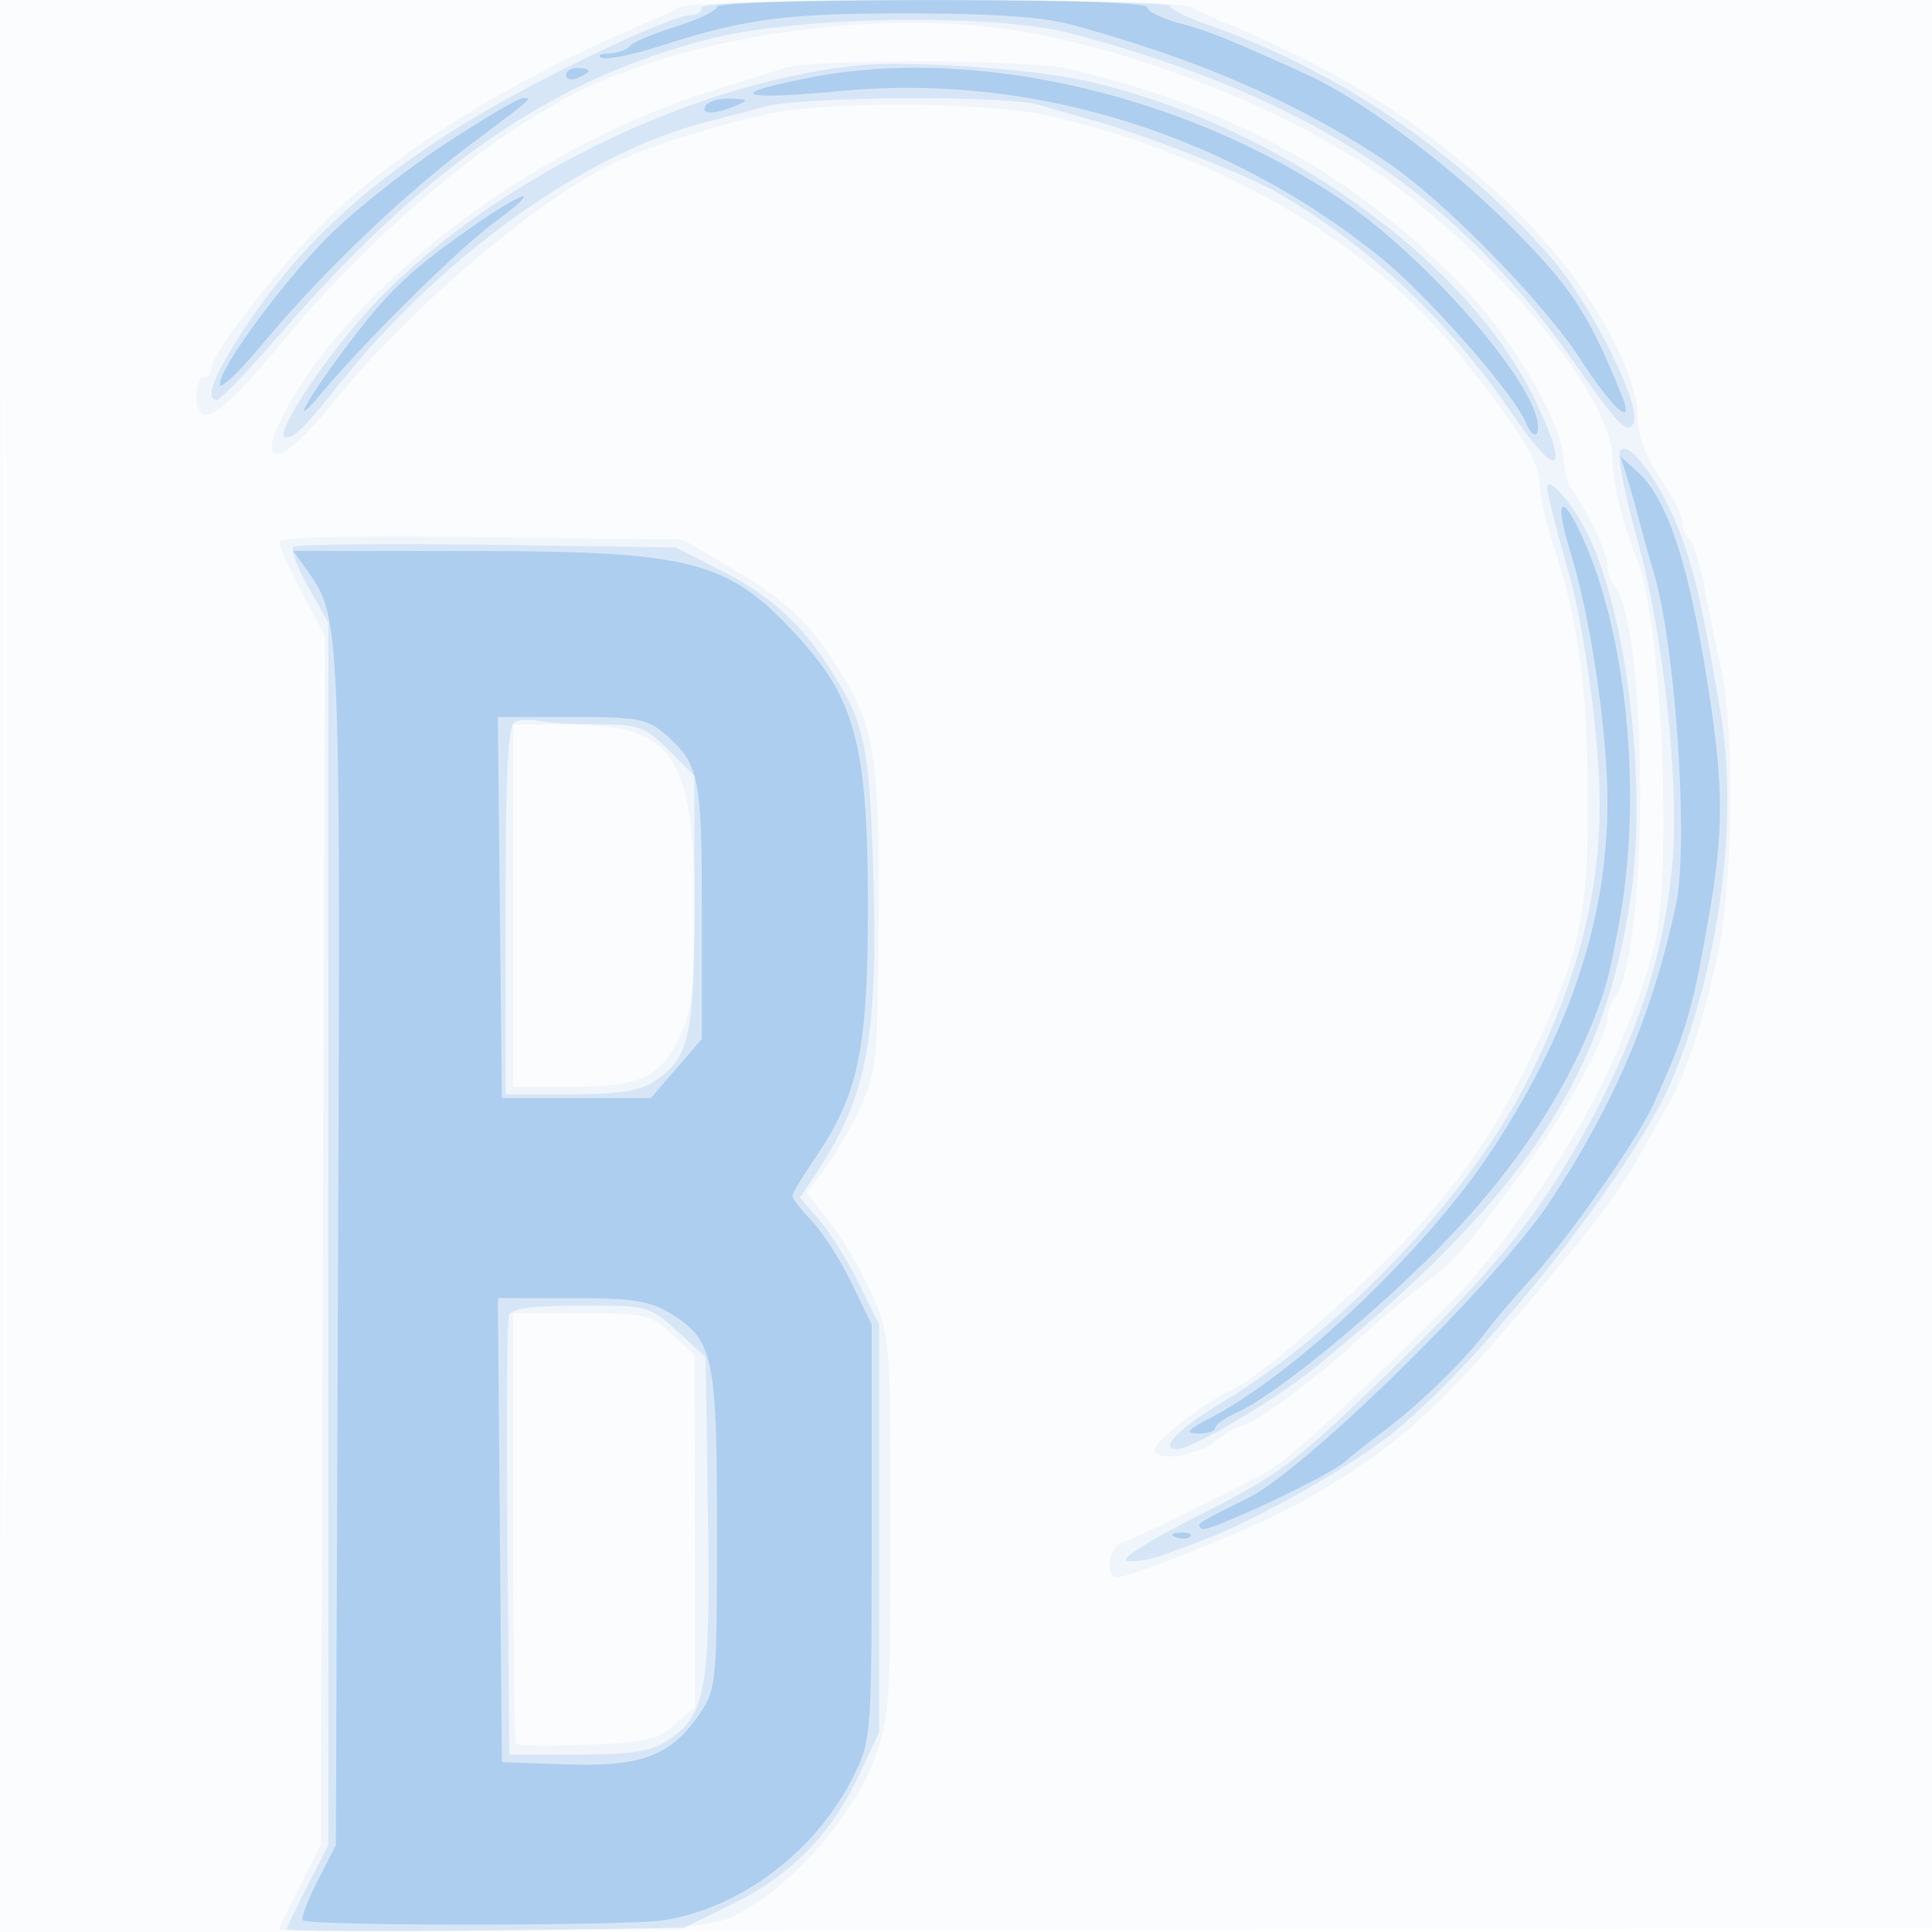
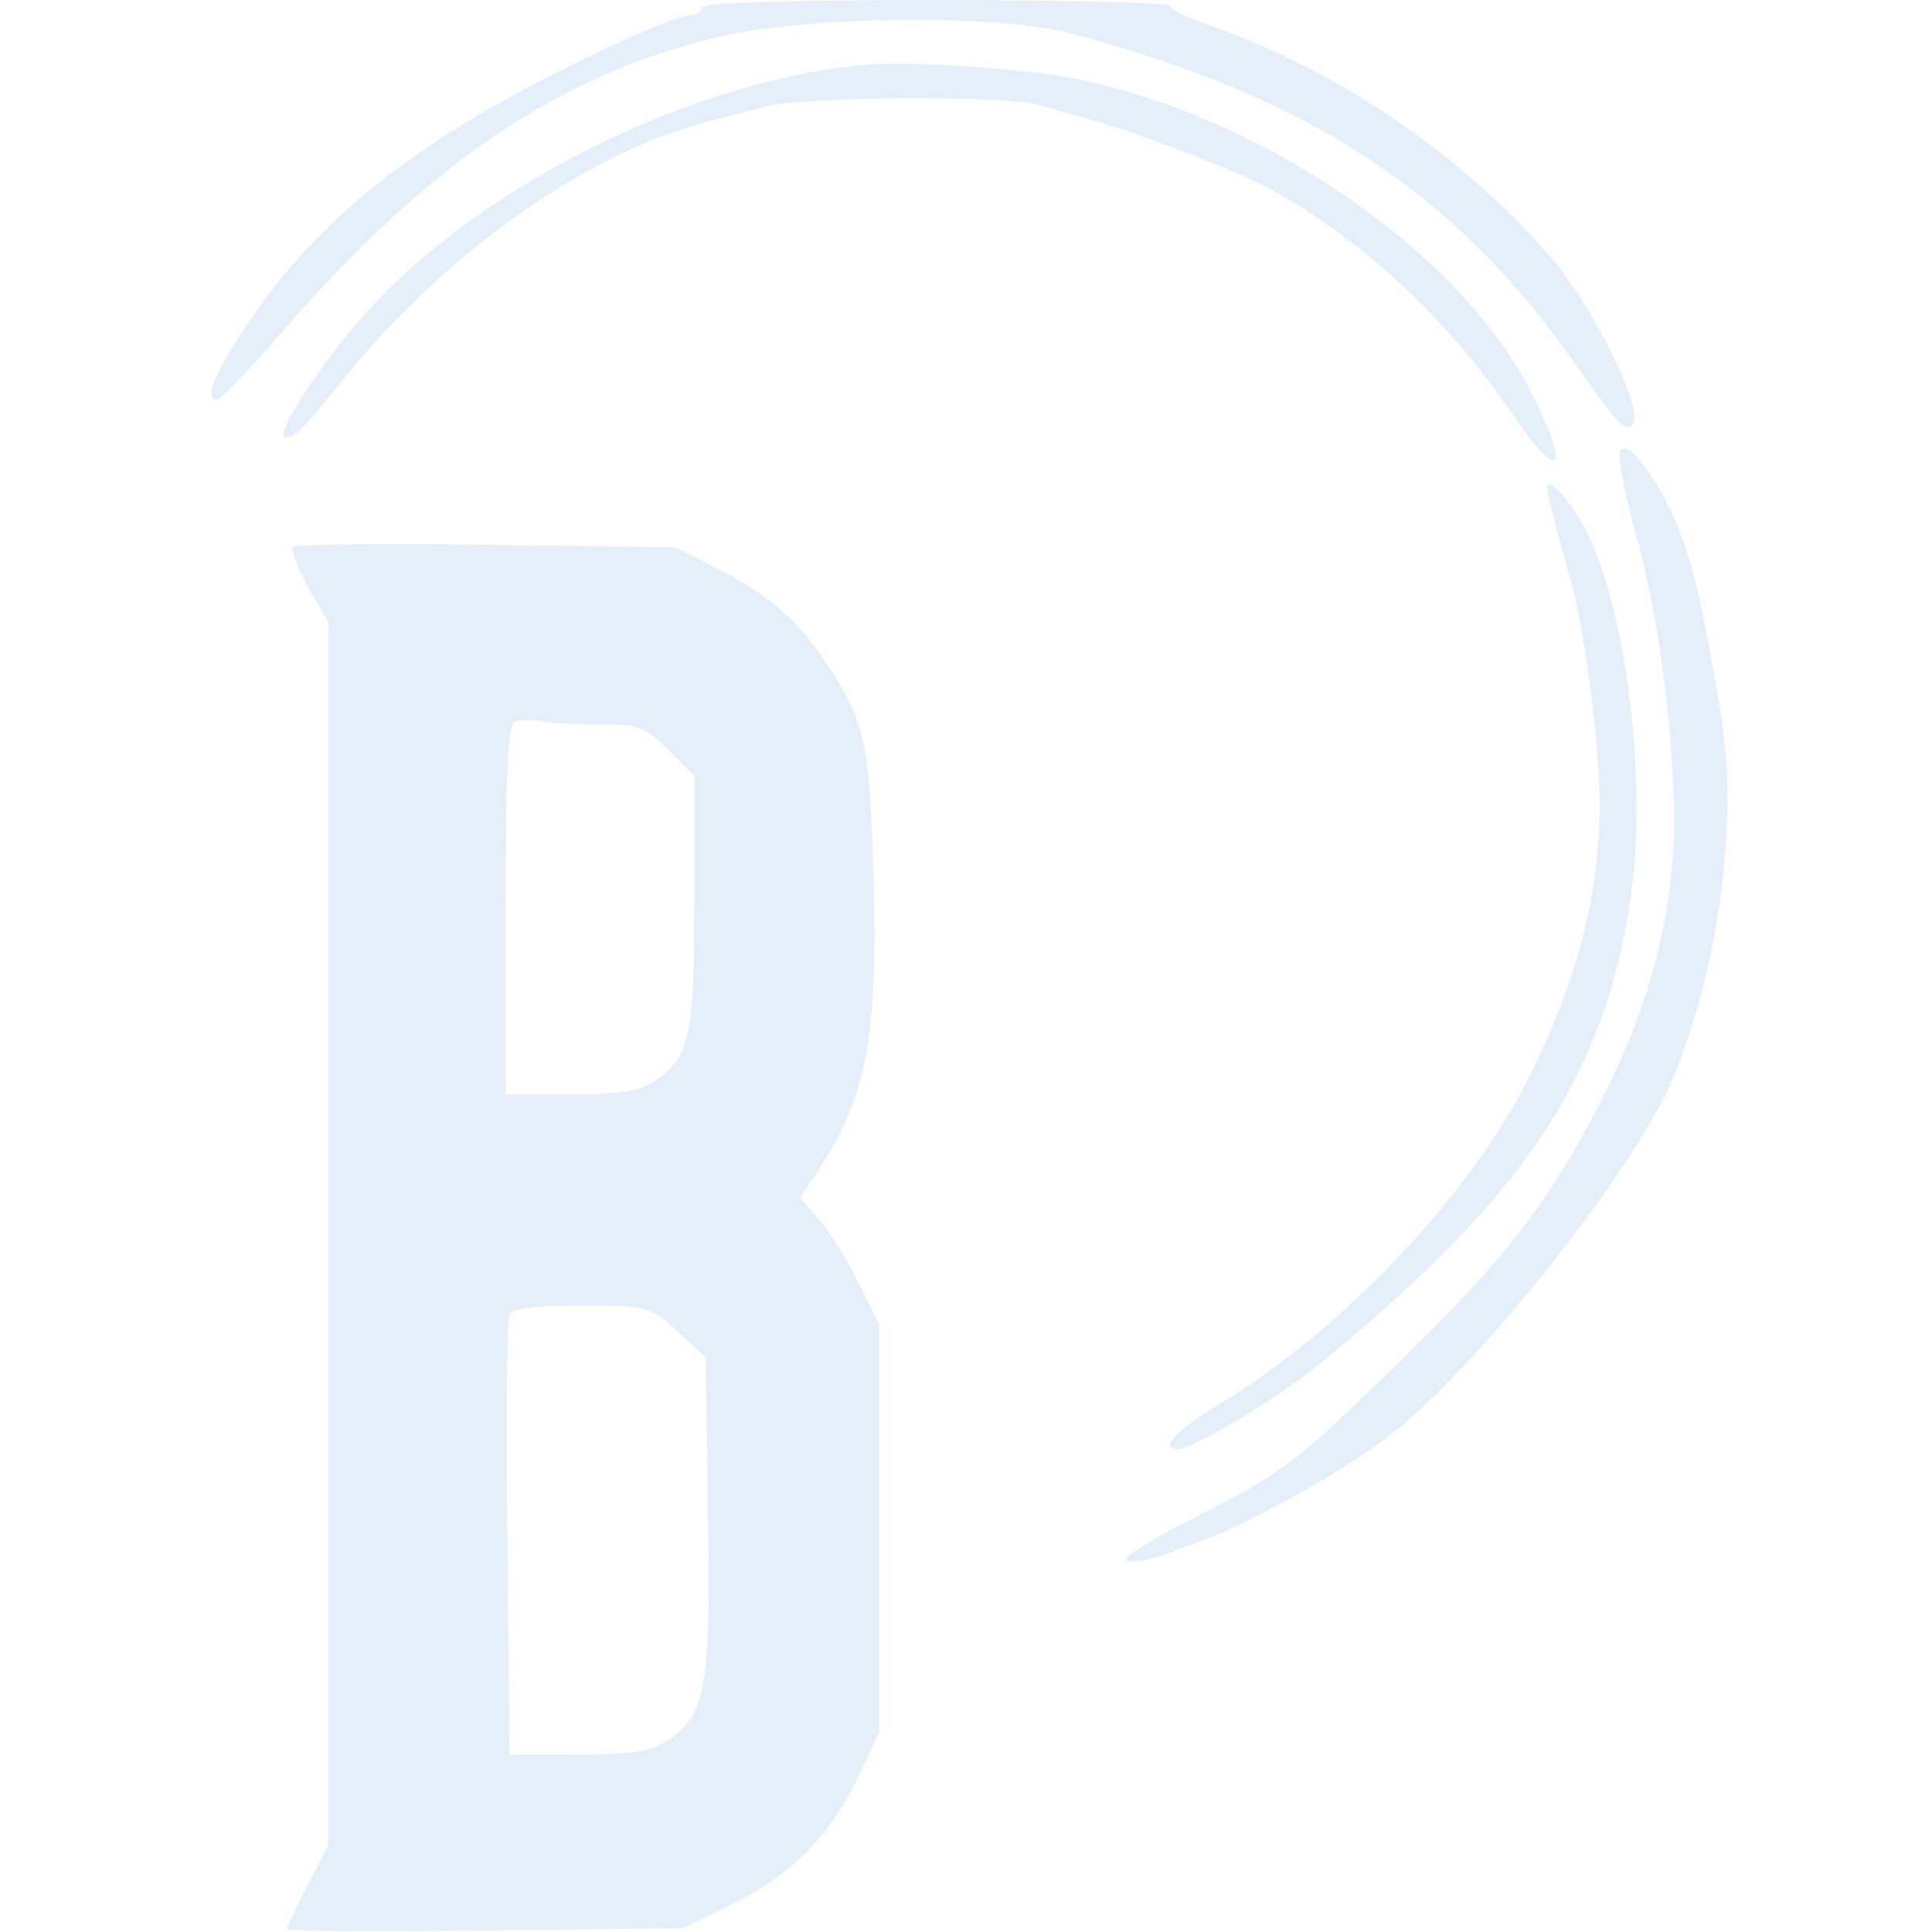
<svg xmlns="http://www.w3.org/2000/svg" width="256" height="256">
-   <path fill="#1976D2" fill-opacity=".016" fill-rule="evenodd" d="M0 128.004v128.004l128.25-.254 128.25-.254.254-127.75L257.008 0H0zm.485.496c0 70.4.119 99.053.265 63.672s.146-92.98 0-128S.485 58.1.485 128.5" />
-   <path fill="#1976D2" fill-opacity=".048" fill-rule="evenodd" d="M90 .976c-.825.471-3.3 1.618-5.5 2.548-17.327 7.324-33.142 17.286-42.241 26.607-6.201 6.353-14.234 16.85-14.248 18.619C28.005 49.438 27.55 50 27 50s-1 1.125-1 2.5c0 4.672 3.331 2.651 10.951-6.642C48.68 31.554 63.75 18.708 76.206 12.396c15.325-7.766 40.366-11.313 58.679-8.312 16.077 2.635 35.588 10.415 48.132 19.194 15.274 10.69 30.368 29.044 30.601 37.212.106 3.712 1.198 8.182 3.423 14.01 3.181 8.334 4.572 41.856 2.116 51-.738 2.75-1.751 6.012-2.25 7.25s-1.3 3.262-1.78 4.5c-4.431 11.416-14.998 27.477-23.955 36.411-12.918 12.885-20.38 19.706-23.448 21.433-4.504 2.535-16.867 8.573-18.974 9.267-1.856.611-2.474 4.639-.712 4.639 1.863 0 18.768-6.827 23.641-9.548 11.416-6.373 17.495-11.391 26.697-22.034 11.348-13.125 15.673-18.657 18.505-23.668 1.165-2.062 2.986-5.279 4.045-7.148 2.566-4.529 4.709-11.003 6.744-20.376 1.894-8.724 2.175-29.234.506-36.973a676 676 0 0 1-2.243-11.032c-.67-3.454-1.604-6.518-2.076-6.809-.471-.292-.857-1.226-.857-2.076s-1.35-3.546-3-5.991c-1.939-2.874-3-5.704-3-8.006 0-6.346-6.605-17.862-15.161-26.435-11.29-11.312-22.697-18.869-38.339-25.402-2.2-.918-4.781-2.082-5.736-2.586C155.572-.24 92.028-.184 90 .976m14 8.026c-1.375.434-5.85 1.837-9.946 3.117-21.499 6.719-43.984 22.911-54.366 39.15-6.674 10.441-3.668 12.245 4.134 2.481C54.015 40.993 71.406 26.206 82 21.291c4.309-1.999 14.265-5.094 20.175-6.271 8.466-1.687 29.097-1.472 37.089.386 22.519 5.233 42.134 16.663 54.07 31.506C201.25 56.755 204 61.178 204 64.067c0 1.431.867 5.265 1.926 8.518 3.187 9.791 4.346 18.214 4.459 32.415.121 15.206-.899 20.568-6.092 32-7.504 16.522-15.137 26.036-33.293 41.5-3.025 2.577-6.4 5.048-7.5 5.493-3.095 1.251-10.5 6.902-10.5 8.013 0 1.716 5.386 1.038 8-1.006 1.375-1.076 2.869-1.966 3.32-1.978 1.431-.039 10.014-6.261 14.68-10.643 2.475-2.324 6.525-5.79 9-7.703 5.035-3.89 5.514-4.423 13.283-14.791 5.616-7.495 11.717-18.46 11.717-21.059 0-.784.368-1.853.817-2.376 4.677-5.435 4.697-49.627.025-54.9-.463-.522-.842-1.746-.842-2.72 0-1.529-2.718-7.23-4.925-10.33-.392-.55-.792-2.282-.891-3.848-.302-4.834-7.129-16.367-13.571-22.927-14.497-14.762-30.208-23.421-51.877-28.589-5.308-1.266-33.831-1.367-37.736-.134M37 71.803c0 .546 1.36 3.58 3.023 6.741l3.023 5.746-.273 80.105L42.5 244.5l-2.75 5.332c-1.512 2.933-2.75 5.551-2.75 5.819s12.938.336 28.75.152c28.489-.33 28.79-.356 33.123-2.818 6.576-3.737 14.252-12.654 16.877-19.606 2.116-5.603 2.25-7.457 2.25-31.14 0-24.637-.054-25.303-2.482-30.793-1.365-3.087-3.87-7.365-5.567-9.508l-3.085-3.895 2.496-3.273c1.373-1.8 3.503-5.522 4.734-8.271 2.064-4.612 2.244-6.547 2.321-24.999.092-22.235-.487-25.455-6.14-34.16-3.55-5.465-6.675-8.198-14.777-12.924l-5-2.916-26.75-.346C46.452 70.93 37 71.16 37 71.803M68 120v24h7.453c9.284 0 11.982-1.201 14.532-6.47C91.69 134.01 92 131.357 92 120.306c0-20.229-2.802-24.295-16.75-24.302L68 96zm0 82.333c0 15.584.185 28.521.412 28.75.227.23 4.422.275 9.324.101 7.647-.272 9.299-.65 11.647-2.668l2.735-2.35-.054-23.333-.055-23.333-3.02-2.75c-2.825-2.572-3.603-2.75-12.005-2.75H68z" />
  <path fill="#1976D2" fill-opacity=".117" fill-rule="evenodd" d="M93 1c0 .55-.692 1-1.539 1-2.245 0-16.67 6.706-26.278 12.217-15.313 8.781-25.409 17.877-33.164 29.875C28.177 50.037 27.098 53 28.776 53c.427 0 4.391-4.163 8.809-9.25C56.63 21.82 73.794 10.147 94.5 5.045c11.956-2.946 37.469-3.265 47.5-.593 31.53 8.398 50.761 21.001 66.653 43.679 5.867 8.373 6.887 9.422 7.771 7.992 1.283-2.075-5.499-15.77-10.877-21.964-11.969-13.788-28.245-24.854-45.297-30.798C157.363 2.354 155 1.186 155 .765S141.05 0 124 0c-20 0-31 .355-31 1m21 7.635C90.172 11 61.651 25.703 47 43.173 41.025 50.298 36.279 58 37.865 58c1.174 0 2.449-1.278 7.117-7.133 13.53-16.972 32.502-30.53 48.518-34.674 2.2-.569 5.852-1.52 8.116-2.114 4.944-1.296 31.892-1.443 35.985-.196 1.594.486 4.924 1.439 7.399 2.119 6.353 1.743 19.85 7.024 24 9.39 12.063 6.876 23.085 17.207 31.29 29.326 6.165 9.107 7.867 8.127 3.089-1.777-9.071-18.802-34.799-36.931-60.119-42.363-6.948-1.49-23.048-2.559-29.26-1.943m100.653 51.118c-.377.61.652 5.873 2.287 11.695 3.429 12.212 5.611 32.417 4.649 43.052-1.102 12.189-4.709 23.098-11.904 36-6.173 11.069-11.93 18.079-26.035 31.7-12.093 11.679-14.072 13.165-24.619 18.492-6.888 3.479-10.75 5.931-9.671 6.139.989.19 3.225-.189 4.969-.843l5.171-1.943c6.582-2.478 18.275-9.001 24.165-13.481 11.953-9.089 33.012-35.568 38.057-47.85 6.164-15.007 8.658-34.214 6.271-48.28-2.402-14.149-3.329-18.267-5.35-23.753-2.402-6.524-6.906-12.683-7.99-10.928m-9.629 4.875c.025.912 1.082 5.104 2.993 11.872 1.945 6.89 3.911 21.678 3.948 29.701.055 12.128-2.923 23.68-9.487 36.799-7.607 15.206-24.545 33.118-40.42 42.745-6.198 3.759-8.587 6.255-5.987 6.255 1.917 0 12.907-6.51 18.091-10.717 27.634-22.422 38.414-38.454 41.903-62.314 2.248-15.373-.519-38.098-5.93-48.705-1.949-3.821-5.158-7.359-5.111-5.636M38.855 72.477c-.355.356.545 2.756 2 5.335L43.5 82.5v162l-2.75 5.332c-1.512 2.933-2.75 5.541-2.75 5.797s11.824.331 26.275.168l26.276-.297 6.536-3.22c7.754-3.82 13.064-9.234 16.733-17.062l2.68-5.718v-54l-2.723-5.5c-1.498-3.025-3.86-6.807-5.25-8.405L106 158.689l2.072-3.094c6.772-10.119 8.284-17.935 7.658-39.595-.508-17.585-1.114-20.344-6.154-28-3.837-5.828-7.777-9.26-14.576-12.696l-5.5-2.779-25-.347c-13.75-.191-25.29-.057-25.645.299M68.25 95.639c-.951.402-1.25 6.359-1.25 24.944V145h8.535c6.245 0 9.211-.442 11.051-1.648C91.373 140.215 92 137.446 92 119.45V102.8l-3.4-3.4c-3.087-3.087-3.939-3.401-9.25-3.414-3.218-.007-6.75-.207-7.85-.444s-2.562-.193-3.25.097m-.797 78.624c-.267.694-.365 14.082-.219 29.75L67.5 232.5l9.056-.008c7.064-.006 9.668-.409 11.834-1.828 5.15-3.375 5.752-6.691 5.415-29.843l-.305-20.979-3.735-3.421C86.088 173.054 85.887 173 76.983 173c-6.363 0-9.189.375-9.53 1.263" />
-   <path fill="#1976D2" fill-opacity=".213" fill-rule="evenodd" d="M95 .907c0 .499-2.489 1.69-5.532 2.647-3.042.957-5.769 2.124-6.059 2.593s-1.513.889-2.718.932-1.63.305-.944.582 4.061-.396 7.5-1.496c11.586-3.705 16.789-4.396 33.068-4.389 11.221.004 17.872.465 21.685 1.501 16.637 4.52 30.036 10.336 41.5 18.012 7.702 5.157 20.865 18.545 26 26.445 4.384 6.745 7.204 9.115 5.315 4.468-4.373-10.761-6.652-14.21-14.73-22.288-8.264-8.265-19.758-16.803-27.085-20.119-10.376-4.696-12.867-5.697-16.75-6.736C153.912 2.434 152 1.49 152 .961 152 .369 141.072 0 123.5 0 107.117 0 95 .386 95 .907M75 9.969c0 .532.675.709 1.5.393.825-.317 1.5-.753 1.5-.969S77.325 9 76.5 9s-1.5.436-1.5.969m32.5.276c-11.646 2.259-9.871 3.115 3.778 1.822 25.315-2.399 51.094 5.513 71.546 21.957 6.201 4.986 17.714 18.052 19.363 21.976.578 1.375 1.248 1.973 1.489 1.329 1.649-4.411-13.751-22.659-26.176-31.017-20.605-13.859-48.442-20.248-70-16.067m-48.607 8.878c-5.129 3.368-12.069 8.881-15.423 12.25-6.356 6.387-14.838 18.046-14.288 19.64.175.507 2.72-1.965 5.656-5.494C42.452 36.368 53.299 25.943 62 19.415 70.917 12.723 70.604 13 69.276 13c-.581 0-5.254 2.756-10.383 6.123M93.5 14c-.738 1.194 1.222 1.194 4 0 1.786-.767 1.712-.867-.691-.93-1.48-.038-2.969.38-3.309.93M62.413 30.154C54.526 35.695 51.585 38.457 46.606 45c-5.958 7.829-8.634 12.615-3.915 7 6.102-7.259 18.454-19.412 23.209-22.834C68.32 27.425 69.856 26 69.313 26s-3.648 1.869-6.9 4.154M215.521 63c.433 1.375 1.194 4.075 1.69 6a231 231 0 0 0 1.948 7c2.857 9.554 4.612 35.857 2.923 43.813-3.071 14.471-8.111 26.354-16.718 39.415-6.922 10.505-32.261 35.4-39.935 39.236-7.177 3.588-6.897 3.401-6.176 4.123.63.629 17.089-7.119 19.063-8.974.651-.612 2.897-2.393 4.991-3.958 4.724-3.529 10.575-9.198 13.579-13.155 1.252-1.65 3.84-4.695 5.75-6.766 5.111-5.54 14.198-18.48 16.45-23.423 4.36-9.57 5.208-12.464 7.417-25.311 1.856-10.791 1.86-16.616.021-28.757-2.604-17.186-5.481-26.107-9.61-29.796l-2.18-1.947zm-7.405 10.25c2.631 8.508 4.871 23.633 4.878 32.935.012 15.469-4.914 30.382-15.218 46.075-8.601 13.098-25.859 29.558-37.276 35.552-3.215 1.687-3.558 2.108-1.75 2.144 1.238.024 2.25-.296 2.25-.712s1.238-1.314 2.75-1.995c4.727-2.131 15.827-11.008 25.08-20.057 10.306-10.079 17.703-20.613 22.079-31.442 1.864-4.61 2.351-6.428 3.685-13.75 3.036-16.659 1.003-37.783-4.885-50.75-2.867-6.316-3.802-5.143-1.593 2m-167.297 2.5c4.243 5.968 4.299 7.226 3.983 89.75l-.302 79-2.424 4.743c-1.333 2.609-2.216 4.951-1.962 5.205.771.77 43.06.758 47.886-.013 10.252-1.64 20.184-9.196 25.098-19.095 2.361-4.756 2.402-5.315 2.402-32.34v-27.5l-2.667-5.5c-1.467-3.025-3.829-6.718-5.25-8.206-1.421-1.489-2.583-2.983-2.583-3.32 0-.338 1.287-2.495 2.859-4.794 5.892-8.614 7.141-14.494 7.141-33.615 0-20.742-1.612-27.193-8.791-35.177-9.579-10.654-14.061-11.863-44.027-11.877L38.864 73zm25.414 44.5.267 25.25h19.733l3.383-3.917L93 137.667v-16.899c0-17.877-.352-19.567-4.907-23.517-2.307-2.001-3.669-2.249-12.36-2.25L65.966 95zm.003 82.5.264 30.75 8.647.287c9.932.331 13.803-1.157 17.603-6.763 2.156-3.181 2.25-4.196 2.25-24.222 0-23.195-.455-25.28-6.299-28.842-2.596-1.584-5.045-1.953-12.965-1.956L65.971 172zm89.577.933c.721.289 1.584.253 1.916-.079s-.258-.568-1.312-.525c-1.165.048-1.402.285-.604.604" />
</svg>